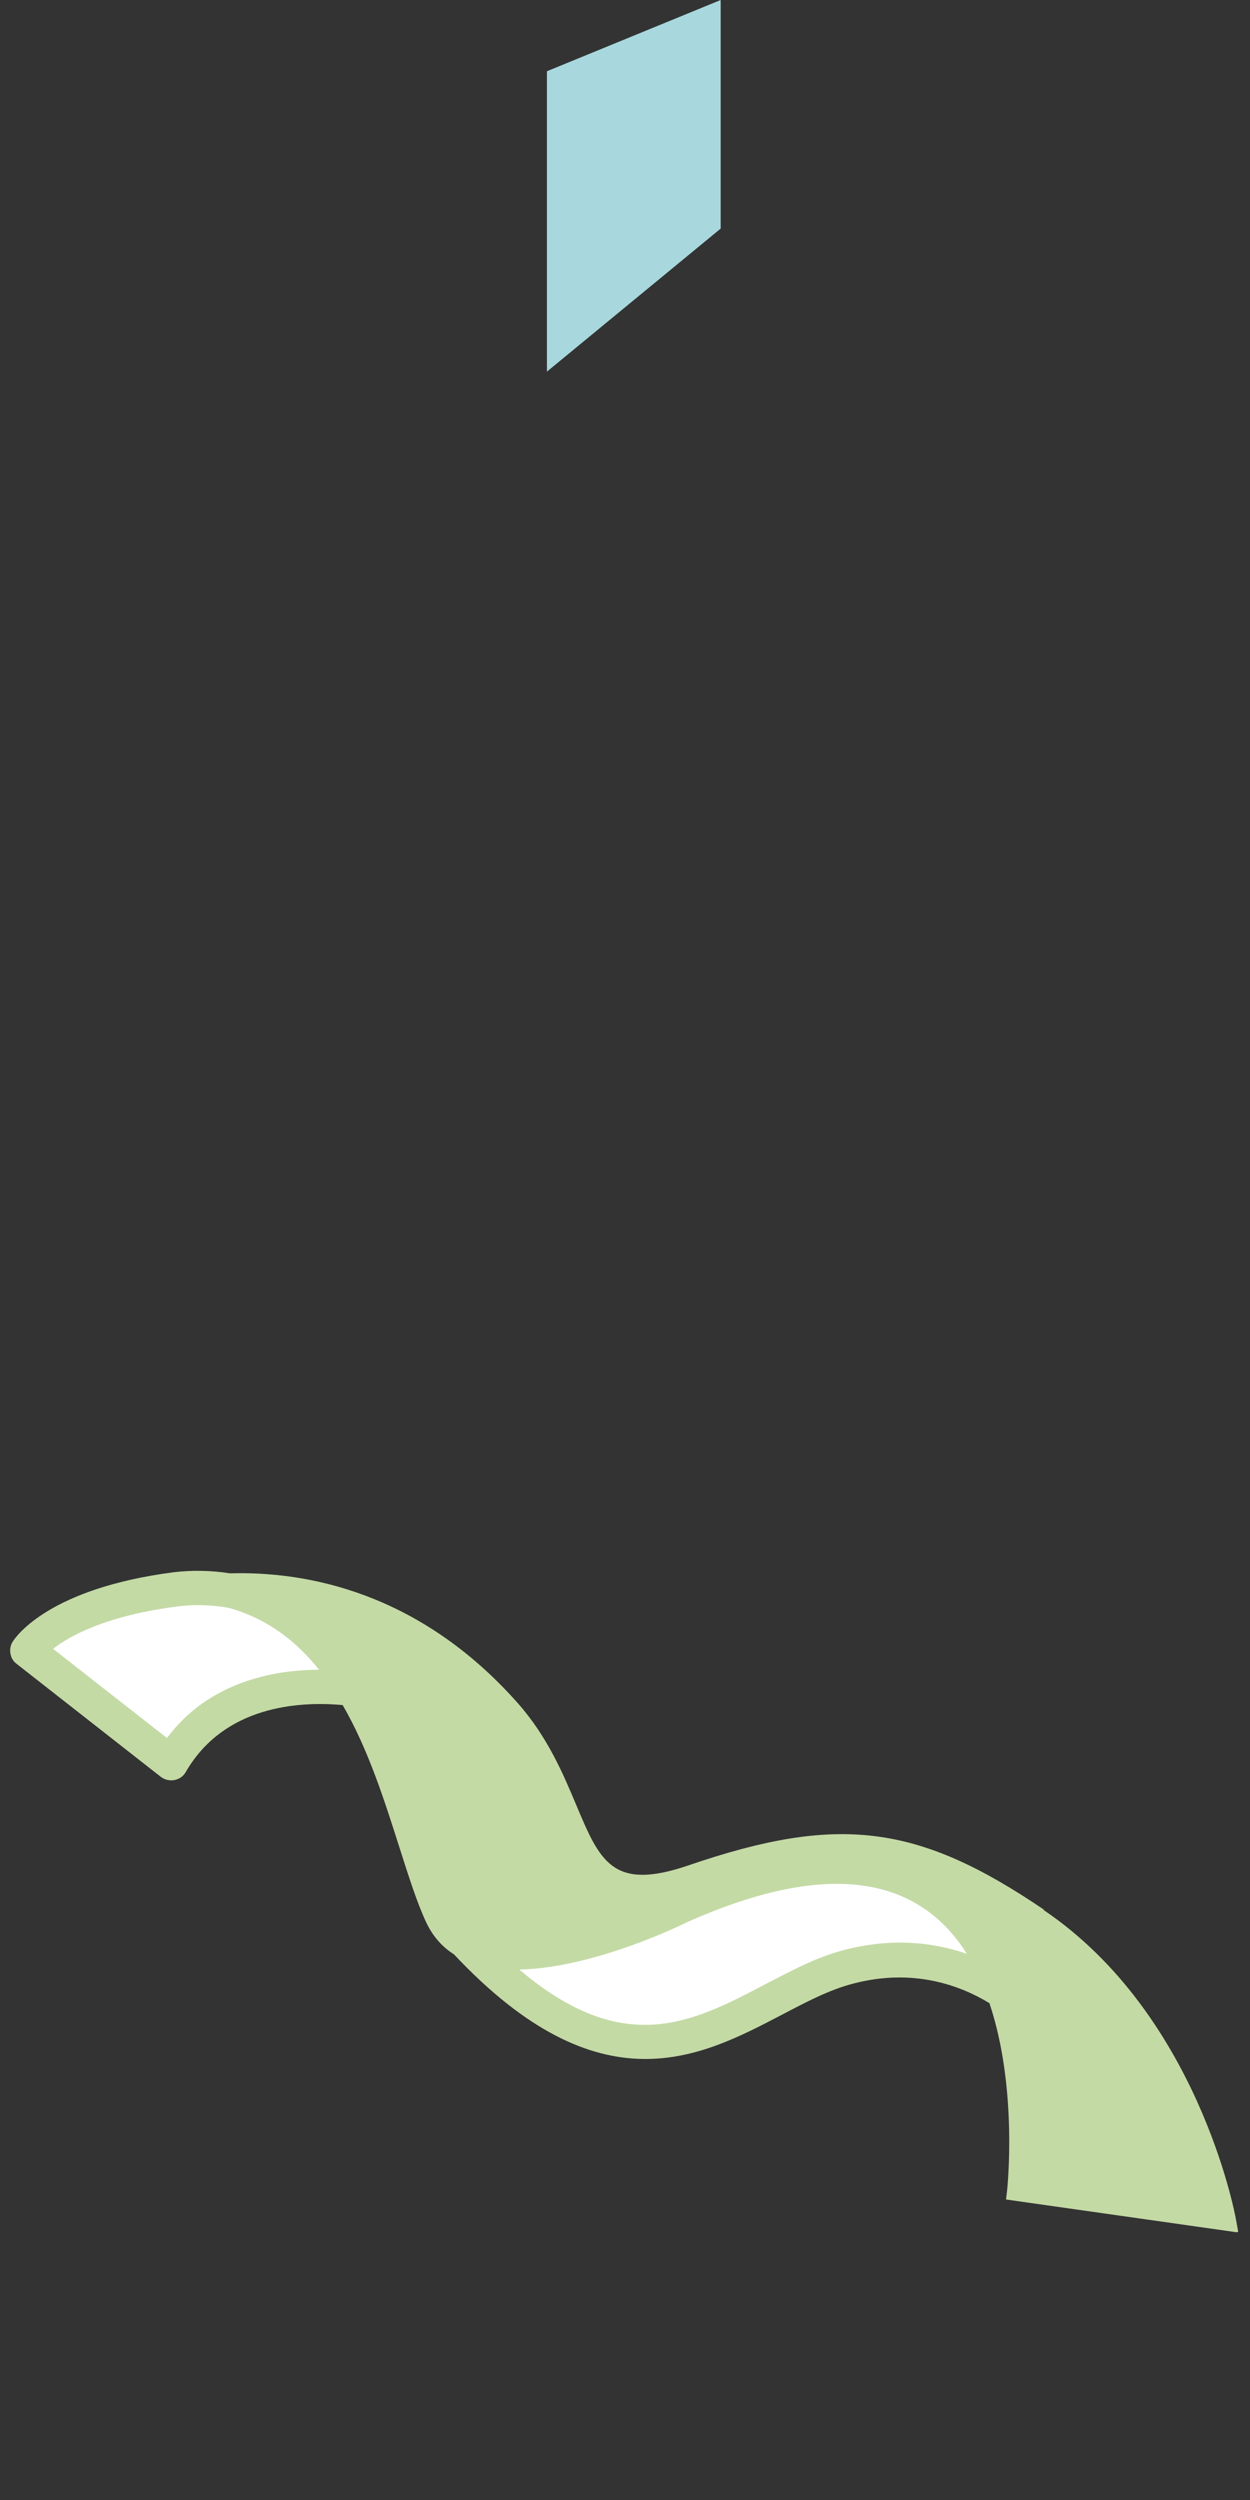
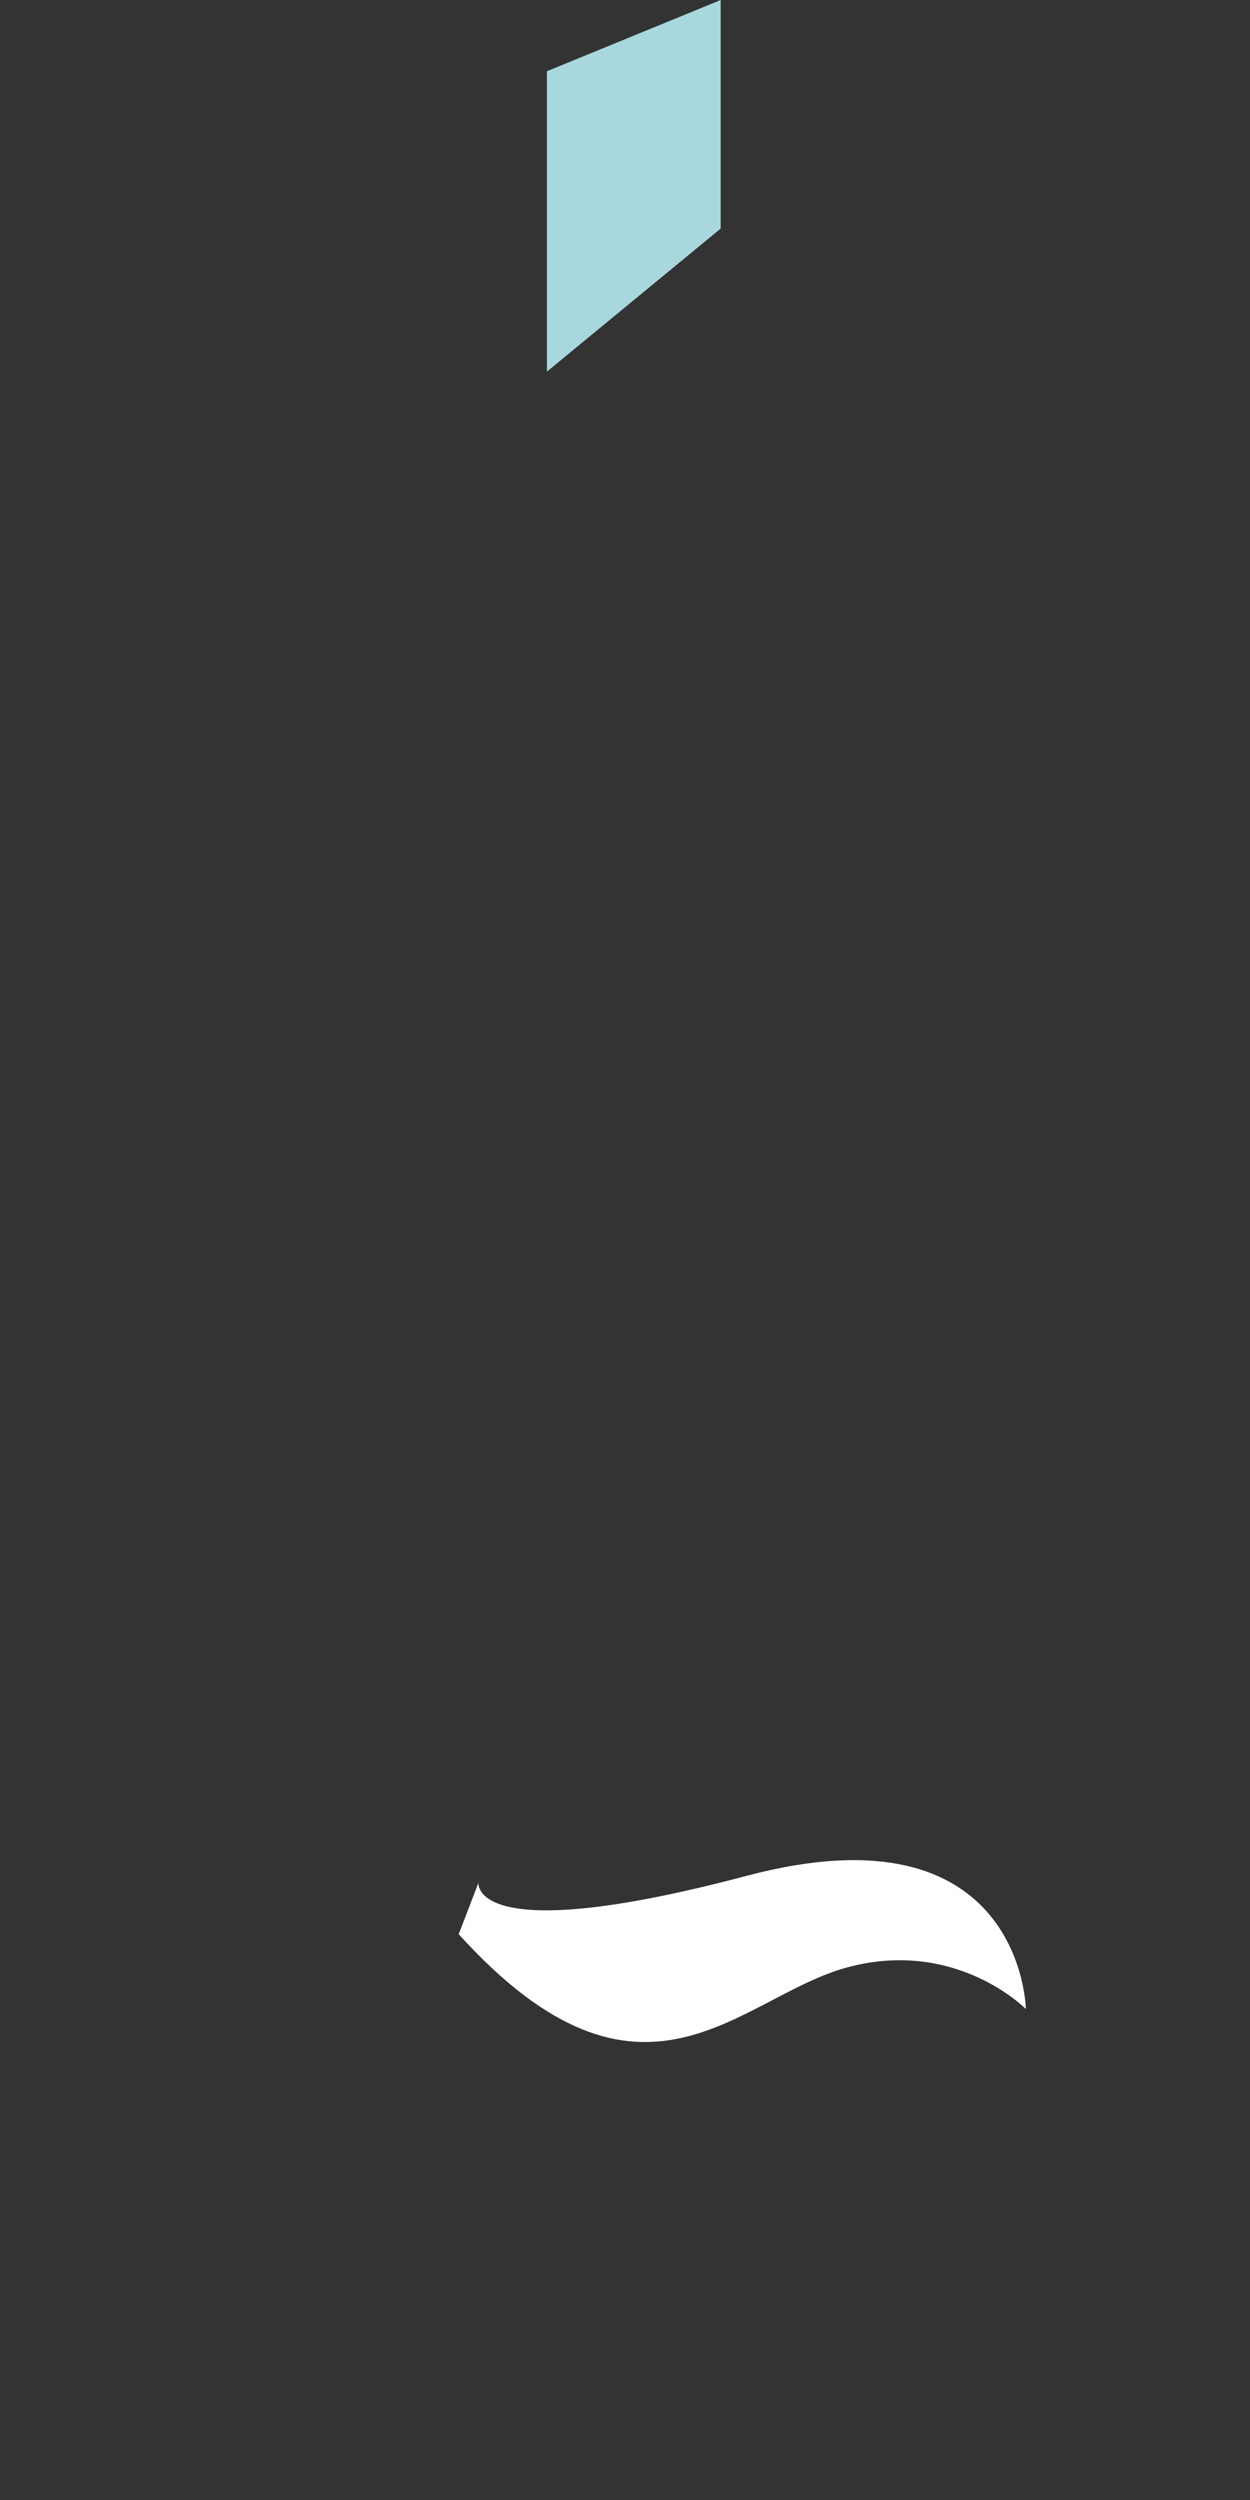
<svg xmlns="http://www.w3.org/2000/svg" width="37" height="74" viewBox="0 0 37 74" fill="none">
  <rect x="0" y="0" width="37" height="74" fill="#333333" stroke="none" />
  <path d="M21.332 0L21.332 6.766L16.189 11L16.189 2.109L21.332 0Z" fill="#A8D8DD" />
  <g clip-path="url(#clip0_592_769)">
    <path d="M13.573 57.247C19.042 63.289 21.905 59.066 25.107 58.227C28.316 57.375 30.366 59.468 30.366 59.468C30.366 59.468 30.271 53.357 22.094 55.526C13.916 57.695 14.162 55.731 14.162 55.731L13.576 57.257L13.573 57.247Z" fill="white" />
-     <path d="M11.233 50.126C11.233 50.126 6.932 48.957 5.06 52.179L0.812 48.858C0.812 48.858 1.657 47.493 5.209 47.048C6.989 46.825 8.778 47.467 9.997 48.783L11.242 50.124L11.233 50.126Z" fill="white" />
-     <path d="M30.893 56.521C27.158 53.987 24.801 53.699 20.37 55.218C18.121 55.986 17.752 55.08 17.054 53.422C16.678 52.528 16.215 51.418 15.324 50.41C12.405 47.116 9.055 46.506 6.81 46.571C6.239 46.482 5.669 46.474 5.138 46.539C1.47 47.014 0.483 48.427 0.38 48.588C0.32 48.675 0.296 48.785 0.302 48.887C0.308 49.03 0.375 49.167 0.502 49.258L4.753 52.589C4.87 52.683 5.023 52.715 5.161 52.69C5.299 52.665 5.432 52.579 5.501 52.447C6.636 50.49 8.842 50.352 10.143 50.47C10.909 51.79 11.39 53.329 11.826 54.693C12.092 55.523 12.337 56.307 12.613 56.896C12.799 57.292 13.068 57.615 13.439 57.85C17.761 62.453 20.726 60.9 23.119 59.65C23.856 59.263 24.546 58.898 25.243 58.718C25.253 58.715 25.263 58.713 25.272 58.71C27.034 58.254 28.416 58.764 29.287 59.293C30.137 61.82 29.813 64.796 29.811 64.828L29.779 65.105L36.654 66.082L36.585 65.698C36.542 65.45 35.421 59.605 30.898 56.541L30.893 56.521ZM20.321 56.904C24.33 55.112 27.11 55.435 28.619 57.833C27.7 57.514 26.466 57.337 25.014 57.713L24.975 57.723C24.162 57.934 23.428 58.331 22.636 58.742C20.499 59.864 18.471 60.926 15.373 58.299C17.573 58.256 20.203 56.966 20.321 56.904ZM9.438 49.423C8.097 49.43 6.184 49.781 4.942 51.445L1.572 48.806C2.062 48.421 3.146 47.82 5.265 47.55C5.755 47.485 6.277 47.505 6.774 47.593C7.81 47.882 8.688 48.481 9.436 49.414L9.438 49.423Z" fill="#C4DAA5" />
  </g>
  <defs>
    <clipPath id="clip0_592_769">
      <rect width="30.94" height="26.91" fill="white" transform="translate(0 47.757) rotate(-14.519)" />
    </clipPath>
  </defs>
</svg>